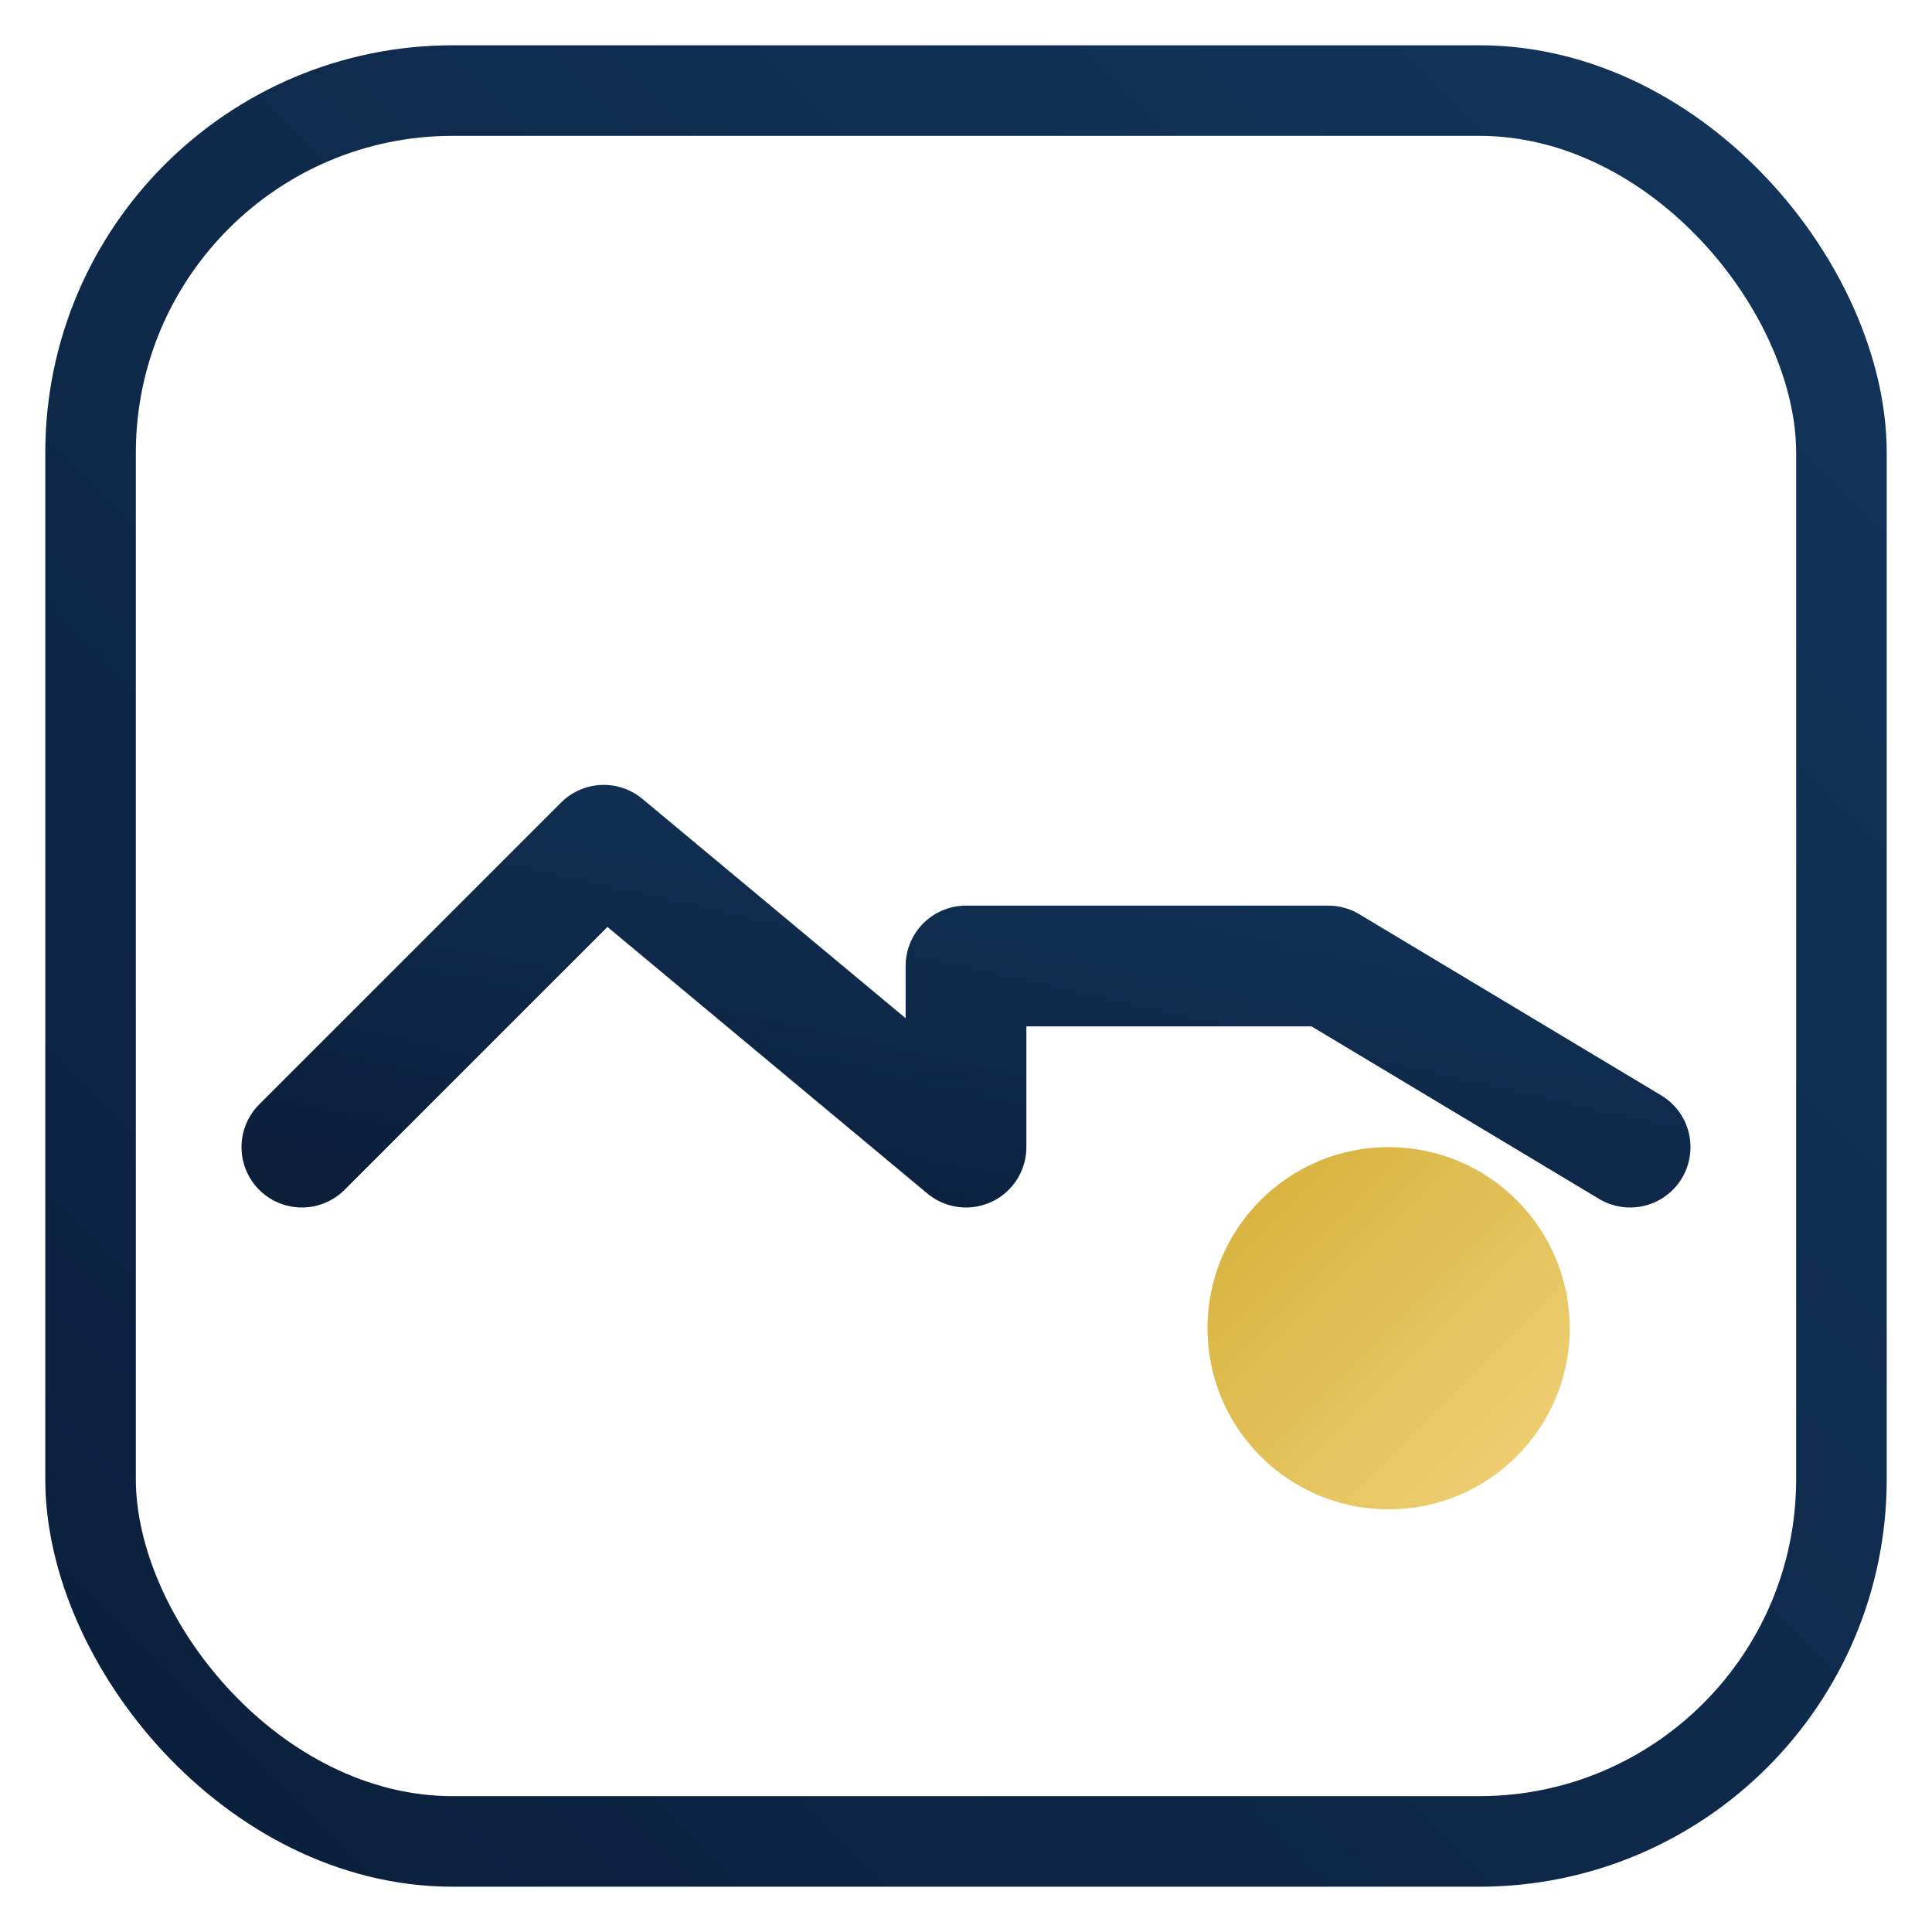
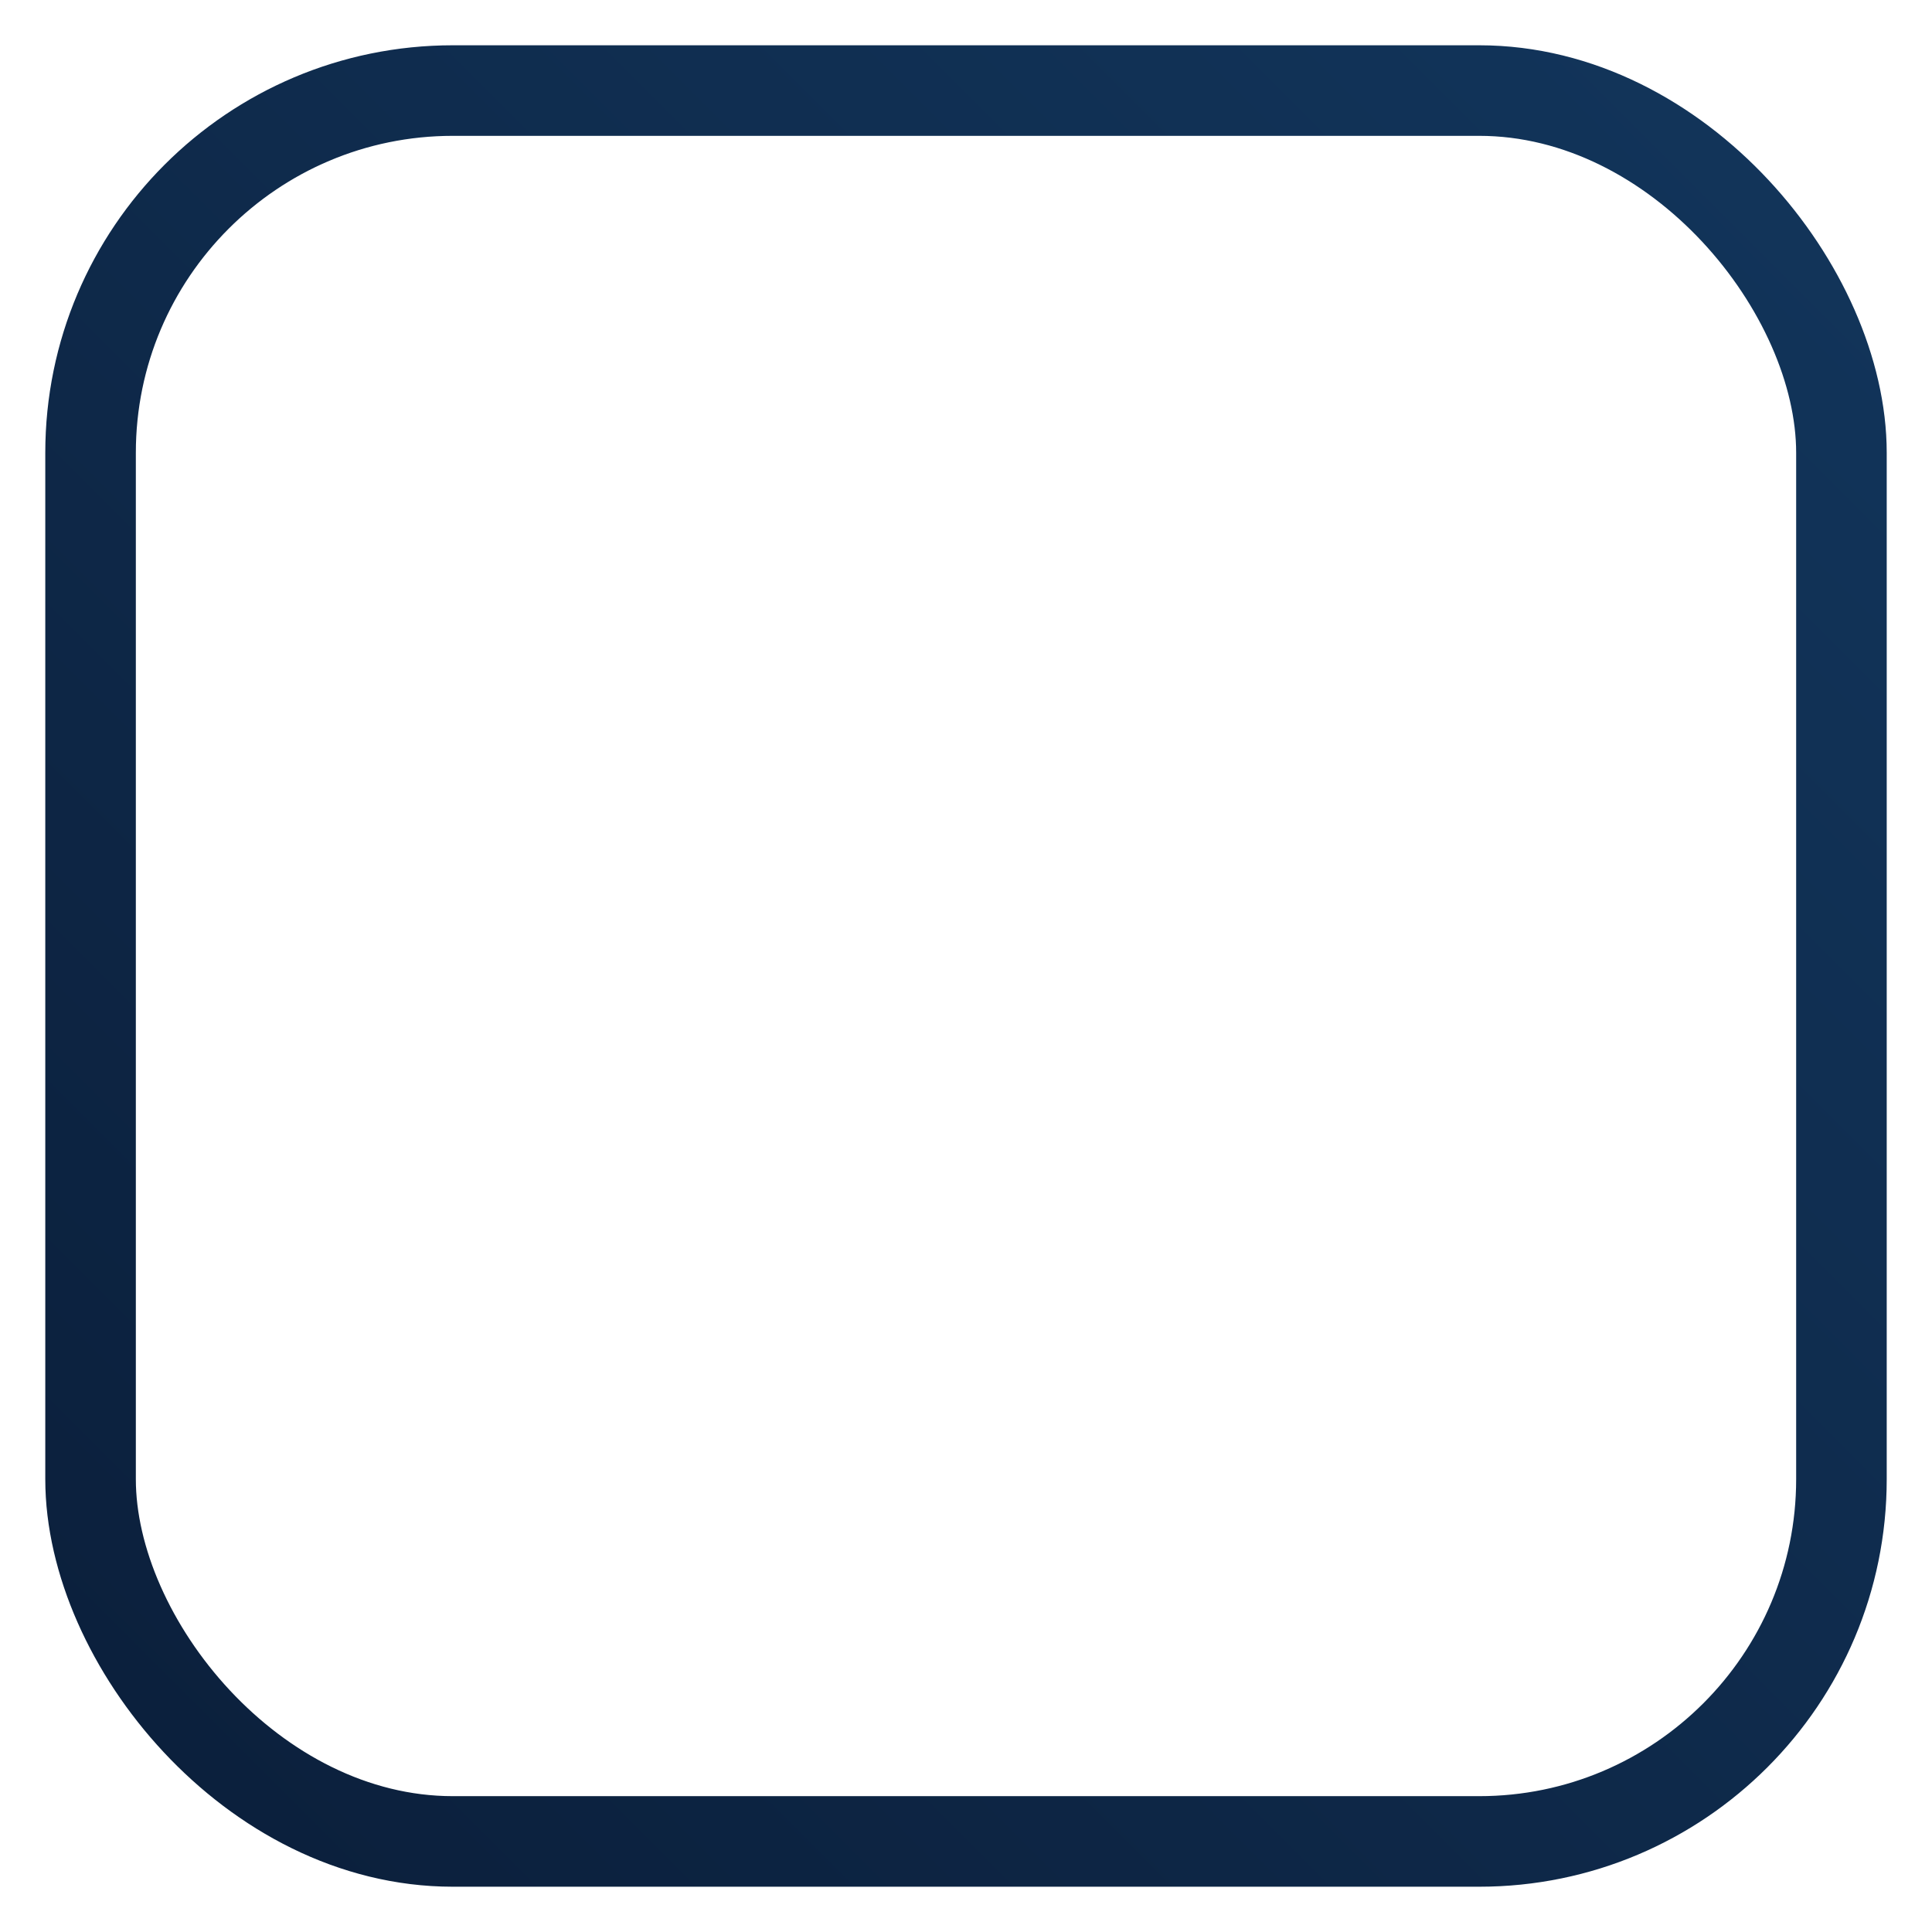
<svg xmlns="http://www.w3.org/2000/svg" viewBox="0 0 64 64">
  <defs>
    <linearGradient id="gold" x1="0" y1="0" x2="1" y2="1">
      <stop offset="0" stop-color="#d4af37" />
      <stop offset="1" stop-color="#f1d27a" />
    </linearGradient>
    <linearGradient id="navy" x1="0" y1="1" x2="1" y2="0">
      <stop offset="0" stop-color="#0b1f3b" />
      <stop offset="1" stop-color="#12355b" />
    </linearGradient>
  </defs>
  <rect x="3" y="3" width="58" height="58" rx="12" ry="12" fill="none" stroke="url(#navy)" stroke-width="3" />
-   <path d="M10 38 L20 28 L32 38 L32 32 L44 32 L54 38" fill="none" stroke="url(#navy)" stroke-width="4" stroke-linecap="round" stroke-linejoin="round" />
-   <circle cx="46" cy="44" r="6" fill="url(#gold)" />
</svg>